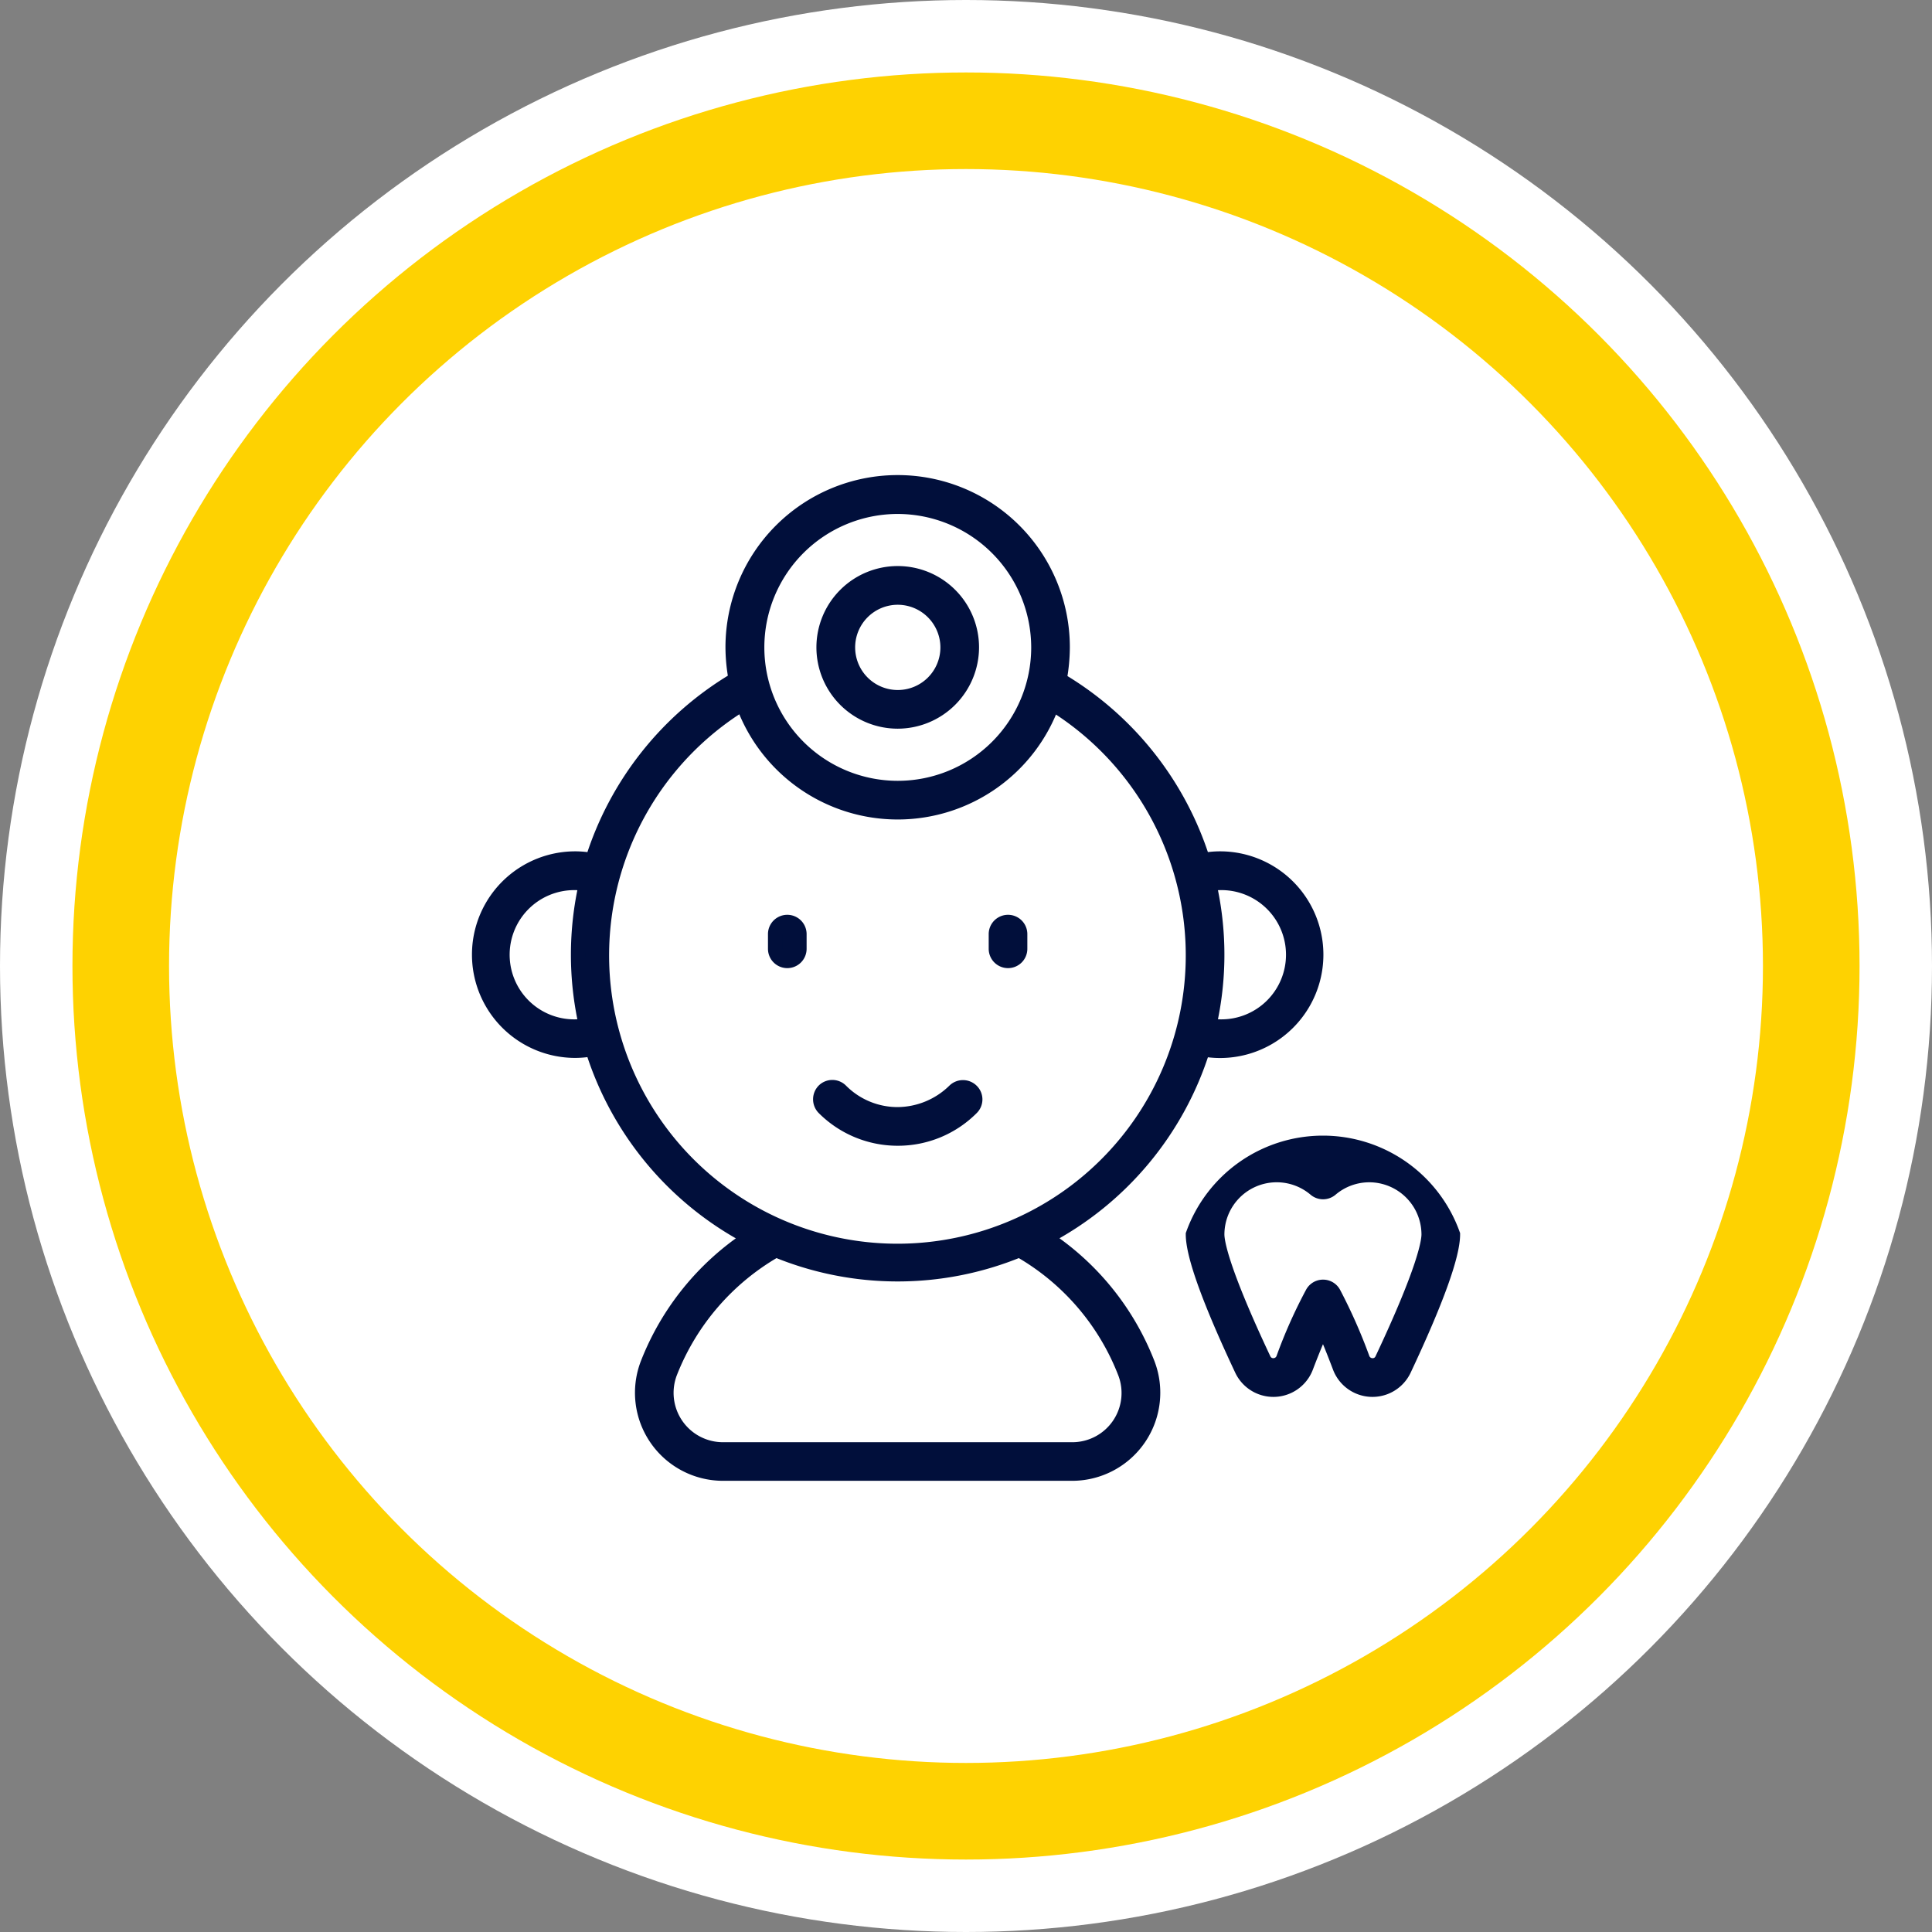
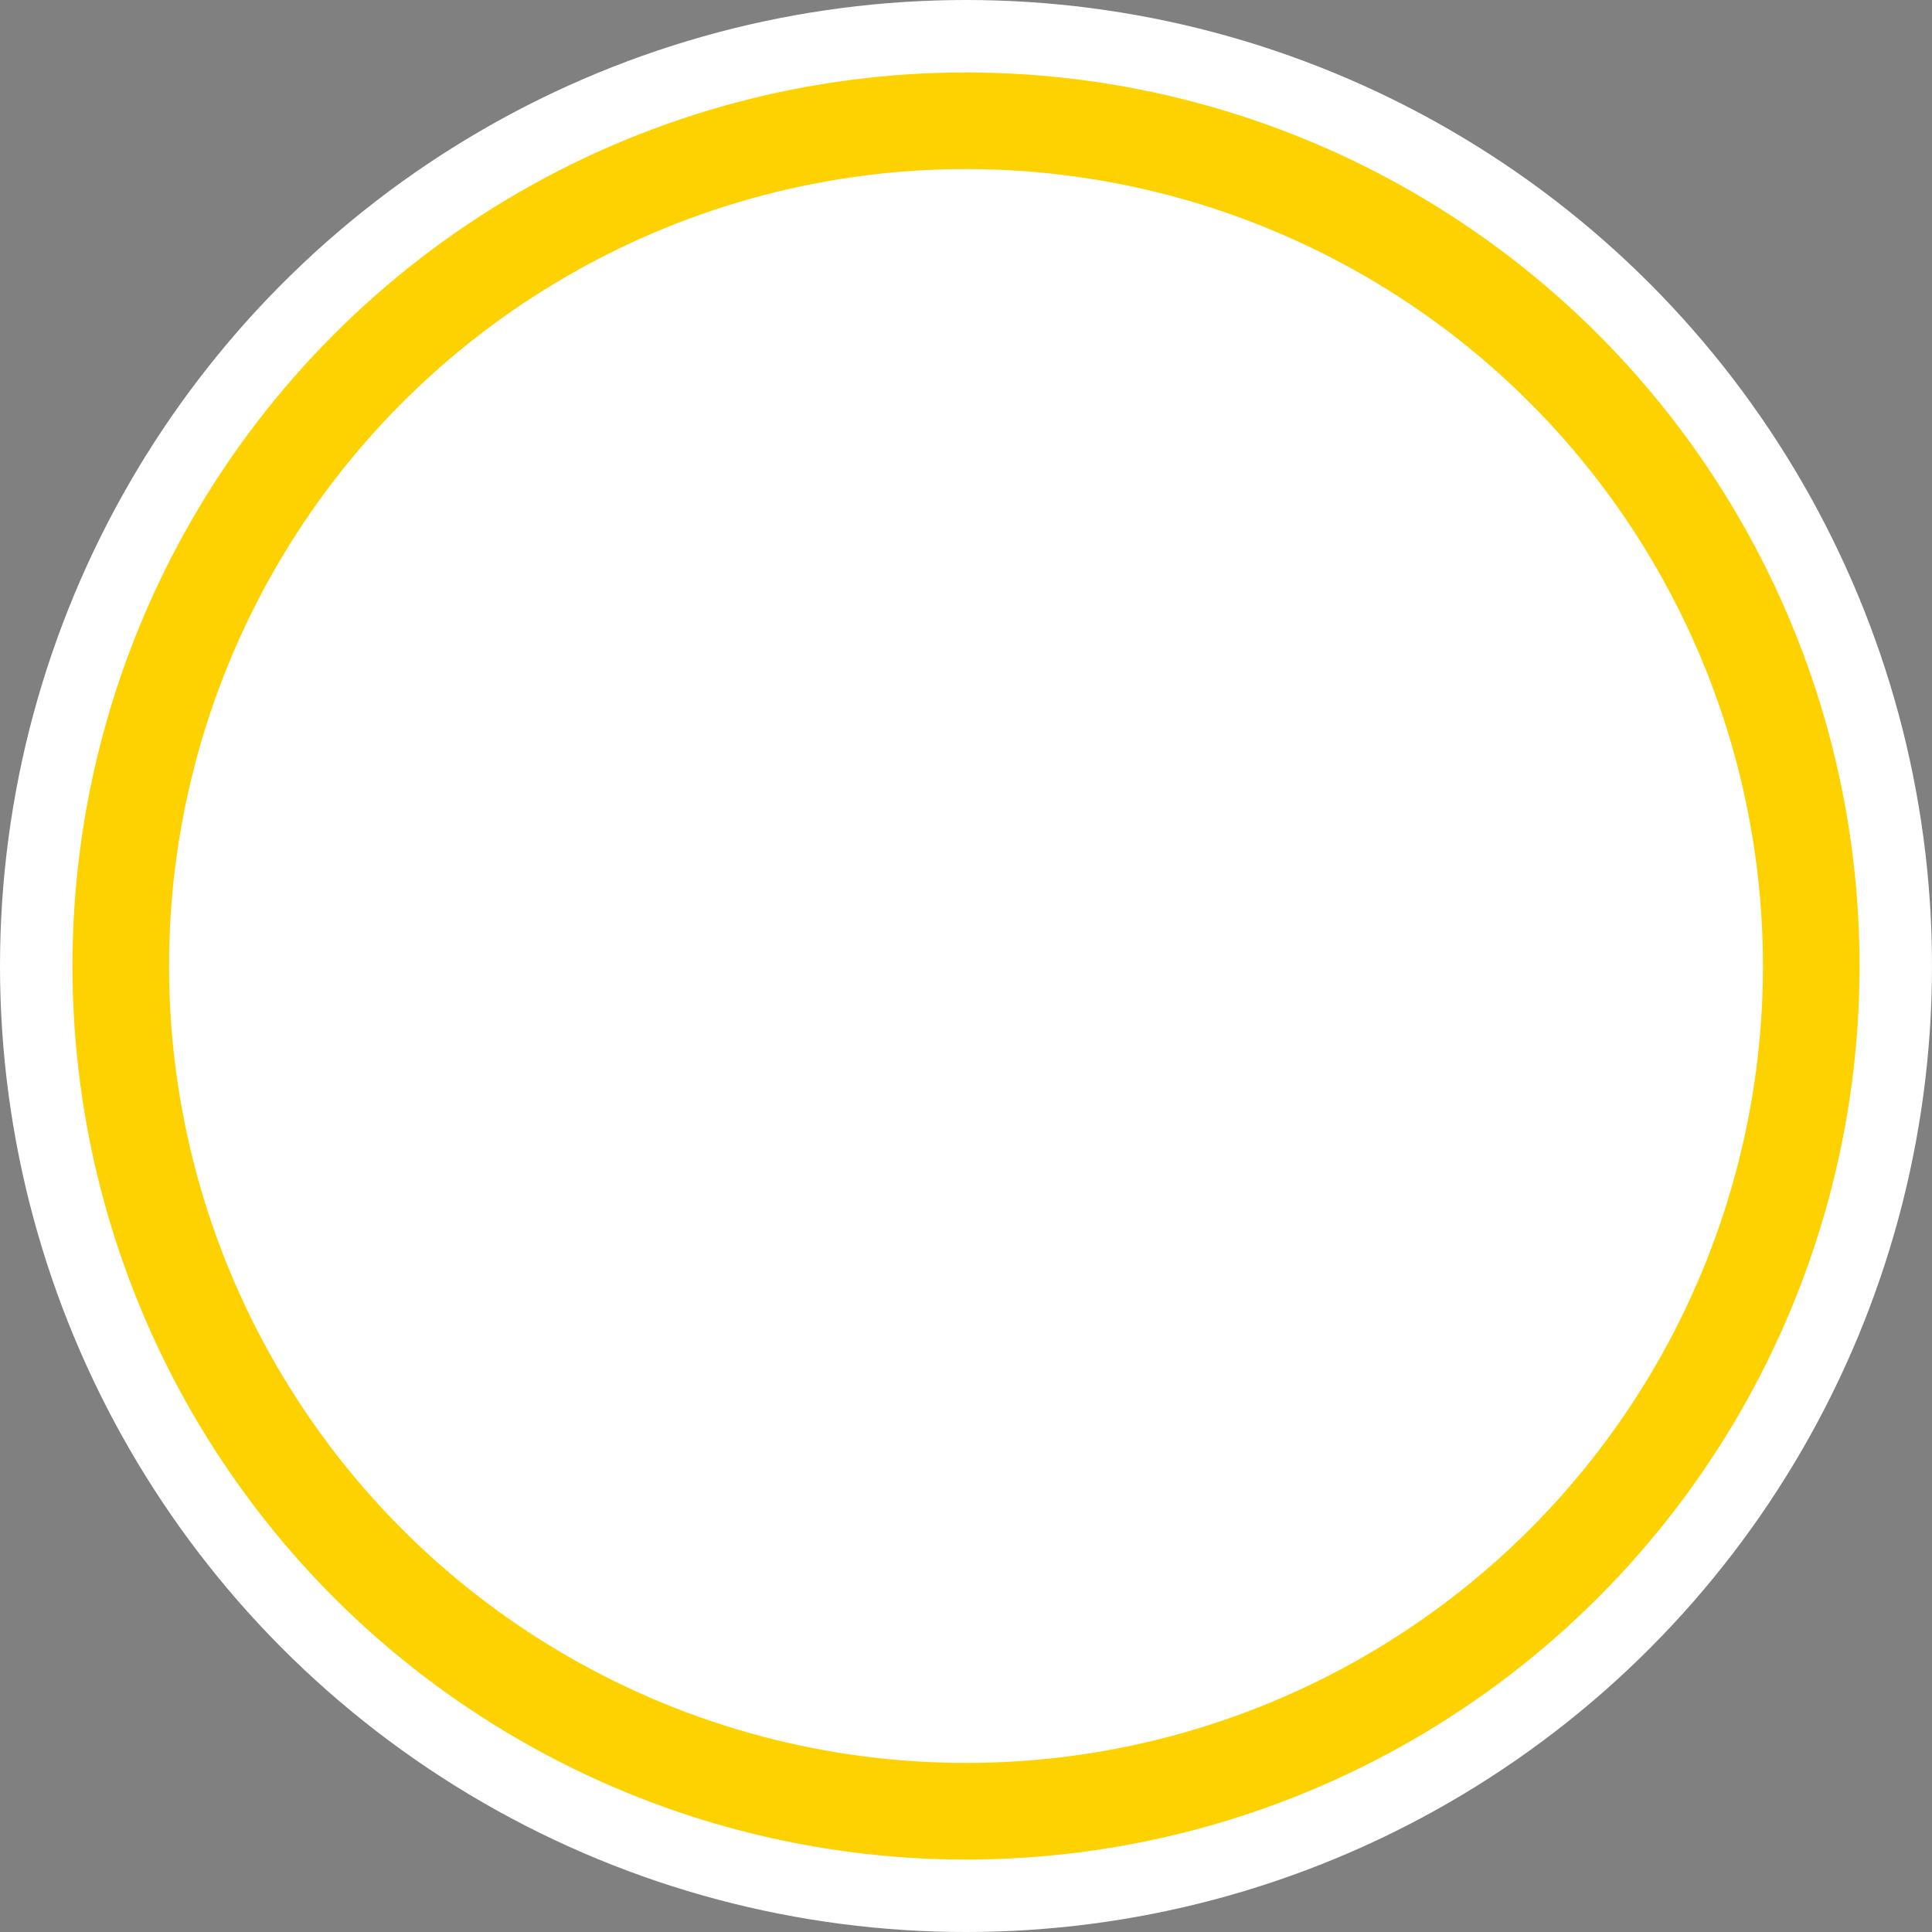
<svg xmlns="http://www.w3.org/2000/svg" id="icn_main02.svg" width="80" height="80" viewBox="0 0 80 80">
  <rect x="0" y="0" width="80" height="80" fill="#808080" stroke="none" />
  <defs>
    <style>
      .cls-1 {
        fill: #fff;
      }

      .cls-2 {
        fill: none;
        stroke: #fed201;
        stroke-width: 4px;
      }

      .cls-3 {
        fill: #010f3b;
        stroke: #010f3b;
        stroke-width: 0.6px;
        fill-rule: evenodd;
      }
    </style>
  </defs>
  <circle id="楕円形_3" data-name="楕円形 3" class="cls-1" cx="40" cy="40" r="40" />
  <circle id="楕円形_3-2" data-name="楕円形 3" class="cls-2" cx="40" cy="40" r="35" />
-   <path id="シェイプ_1326" data-name="シェイプ 1326" class="cls-3" d="M1040.14,820.713a1.447,1.447,0,0,1-2.66-.1c-0.25-.66-0.48-1.234-0.7-1.706-0.21.472-.45,1.046-0.7,1.706a1.447,1.447,0,0,1-2.66.1c-1.34-2.849-2.02-4.732-2.02-5.6a5.714,5.714,0,0,1,10.76,0C1042.16,815.981,1041.48,817.864,1040.14,820.713Zm-1.44-8.057a2.459,2.459,0,0,0-1.59.584,0.5,0.5,0,0,1-.65,0,2.466,2.466,0,0,0-4.06,1.873c0,0.326.19,1.482,1.93,5.174a0.43,0.43,0,0,0,.41.252,0.44,0.44,0,0,0,.4-0.286,20.407,20.407,0,0,1,1.21-2.713,0.5,0.5,0,0,1,.87,0,22.065,22.065,0,0,1,1.2,2.713,0.44,0.44,0,0,0,.4.286,0.423,0.423,0,0,0,.41-0.252c1.74-3.692,1.93-4.848,1.93-5.174A2.465,2.465,0,0,0,1038.7,812.656Zm-6.18-5.146a3.883,3.883,0,0,1-.71-0.065,13.279,13.279,0,0,1-6.51,7.8,11.04,11.04,0,0,1,4.22,5.215,3.35,3.35,0,0,1-3.12,4.557h-14.46a3.346,3.346,0,0,1-3.12-4.557,11.072,11.072,0,0,1,4.22-5.212,13.284,13.284,0,0,1-6.51-7.811,3.884,3.884,0,0,1-.71.069,3.977,3.977,0,1,1,0-7.954,3.8,3.8,0,0,1,.71.069,13.319,13.319,0,0,1,5.94-7.491,7.222,7.222,0,0,1-.13-1.328,6.83,6.83,0,0,1,13.66,0,7.423,7.423,0,0,1-.13,1.344,13.326,13.326,0,0,1,5.94,7.473,3.883,3.883,0,0,1,.71-0.067A3.977,3.977,0,1,1,1032.52,807.51Zm-26.7-6.952a2.976,2.976,0,1,0,.45,5.911,13.226,13.226,0,0,1,0-5.872A2.849,2.849,0,0,0,1005.82,800.558Zm3.93,20.271a2.344,2.344,0,0,0,2.19,3.19h14.46a2.338,2.338,0,0,0,2.18-3.19,10.007,10.007,0,0,0-4.37-5.067,13.2,13.2,0,0,1-10.08,0A10.08,10.08,0,0,0,1009.75,820.829Zm9.42-35.847a5.825,5.825,0,1,0,5.83,5.824A5.836,5.836,0,0,0,1019.17,784.982Zm6.41,8.158a6.816,6.816,0,0,1-12.82-.011A12.239,12.239,0,1,0,1025.58,793.14Zm6.94,7.418a2.977,2.977,0,0,0-.45.042,13.195,13.195,0,0,1,0,5.865,2.857,2.857,0,0,0,.45.044A2.976,2.976,0,1,0,1032.52,800.558Zm-8.78,3.23a0.5,0.5,0,0,1-.5-0.5V802.68a0.5,0.5,0,1,1,1,0v0.607A0.5,0.5,0,0,1,1023.74,803.788Zm-4.57,7.355h0a4.318,4.318,0,0,1-3.06-1.27,0.51,0.51,0,0,1,0-.707,0.5,0.5,0,0,1,.71,0,3.307,3.307,0,0,0,2.35.976,3.393,3.393,0,0,0,2.35-.972,0.506,0.506,0,0,1,.71,0,0.494,0.494,0,0,1,0,.709A4.3,4.3,0,0,1,1019.17,811.143Zm-4.57-7.355a0.5,0.5,0,0,1-.5-0.5V802.68a0.5,0.5,0,1,1,1,0v0.607A0.5,0.5,0,0,1,1014.6,803.788Zm4.57-9.915a3.067,3.067,0,1,1,3.07-3.067A3.074,3.074,0,0,1,1019.17,793.873Zm0-5.131a2.065,2.065,0,1,0,2.07,2.064A2.07,2.07,0,0,0,1019.17,788.742Z" transform="translate(-982 -764)" />
</svg>